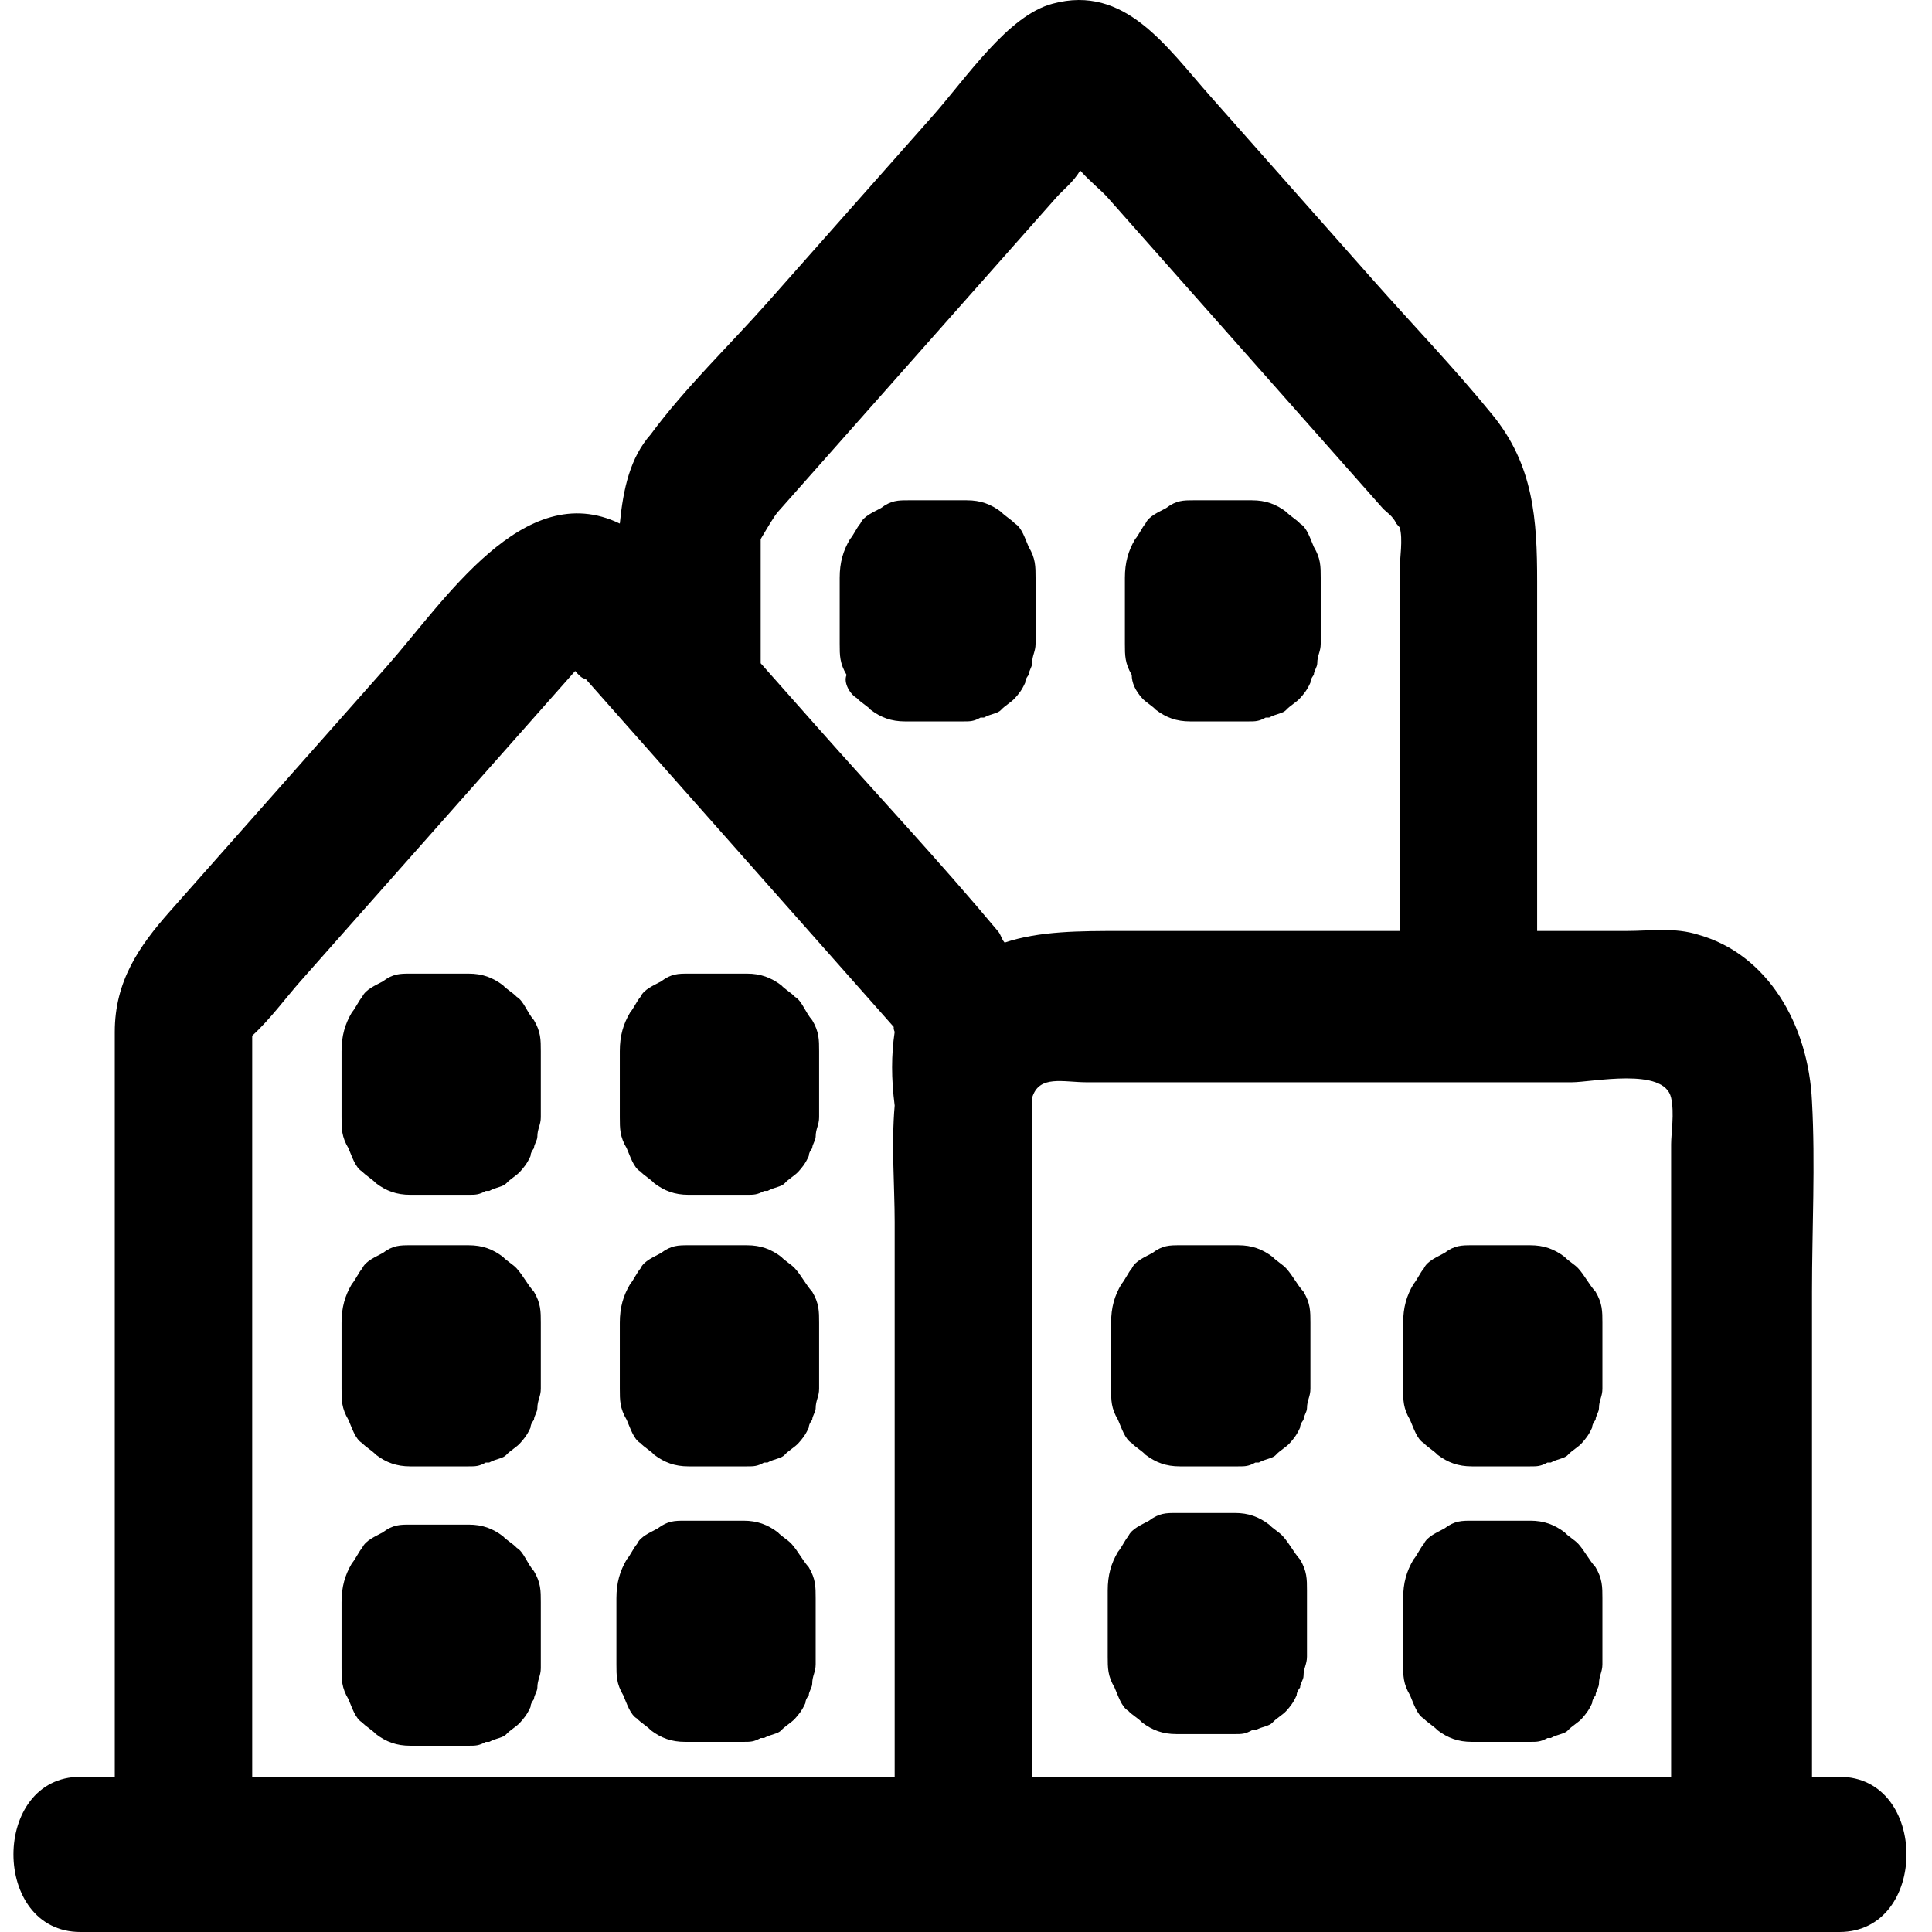
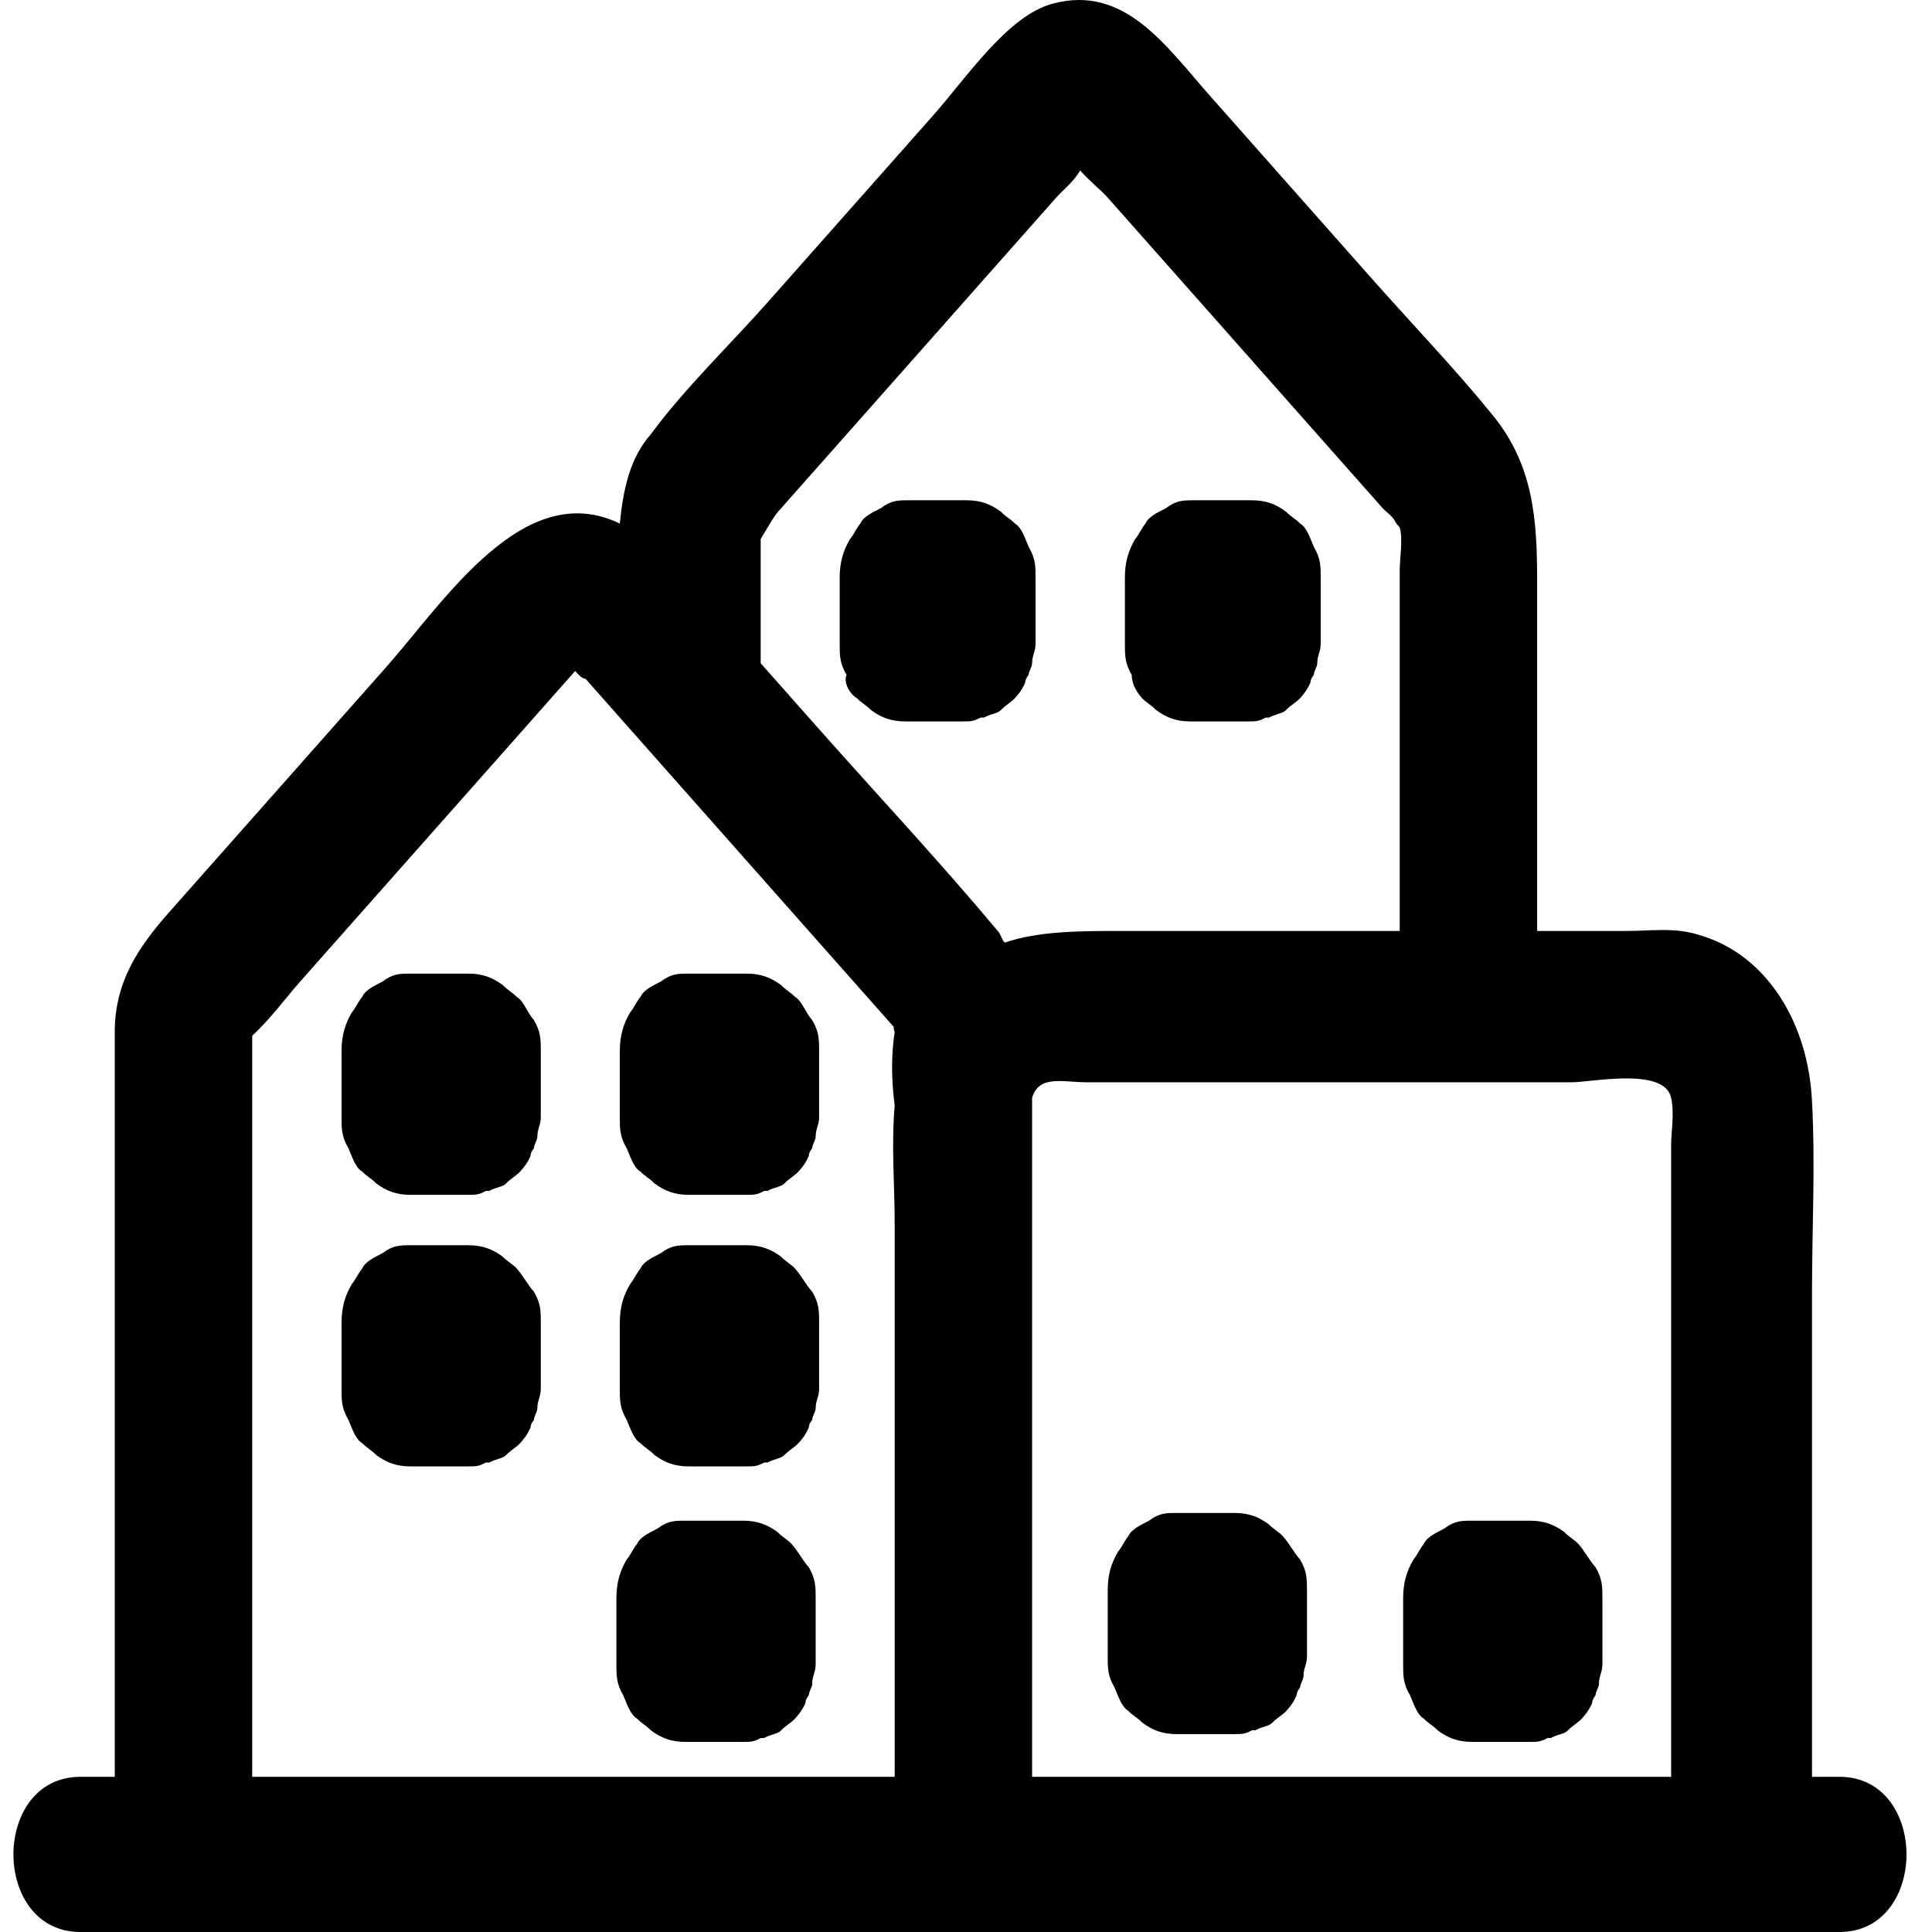
<svg xmlns="http://www.w3.org/2000/svg" width="37" height="37" viewBox="0 0 37 37" fill="none">
  <g clip-path="url(#clip0_6_50)">
    <path d="M9.897 19.092C9.831 19.018 9.699 18.944 9.633 18.869C9.436 18.721 9.239 18.646 8.975 18.646C8.646 18.646 8.318 18.646 7.989 18.646C7.923 18.646 7.923 18.646 7.857 18.646C7.66 18.646 7.528 18.646 7.331 18.795C7.199 18.869 7.002 18.944 6.936 19.092C6.87 19.166 6.804 19.315 6.738 19.389C6.607 19.612 6.541 19.835 6.541 20.133C6.541 20.504 6.541 20.876 6.541 21.247C6.541 21.321 6.541 21.321 6.541 21.396C6.541 21.619 6.541 21.767 6.673 21.99C6.738 22.139 6.804 22.362 6.936 22.436C7.002 22.51 7.133 22.585 7.199 22.659C7.396 22.808 7.594 22.882 7.857 22.882C8.186 22.882 8.515 22.882 8.844 22.882C8.91 22.882 8.91 22.882 8.975 22.882C9.107 22.882 9.173 22.882 9.304 22.808C9.304 22.808 9.304 22.808 9.37 22.808C9.502 22.733 9.633 22.733 9.699 22.659C9.765 22.585 9.897 22.51 9.962 22.436C10.028 22.362 10.094 22.287 10.16 22.139C10.16 22.064 10.226 21.99 10.226 21.99C10.226 21.916 10.291 21.841 10.291 21.767C10.291 21.619 10.357 21.544 10.357 21.396C10.357 21.024 10.357 20.653 10.357 20.281C10.357 20.207 10.357 20.207 10.357 20.133C10.357 19.91 10.357 19.761 10.226 19.538C10.094 19.389 10.028 19.166 9.897 19.092Z" fill="black" />
    <path d="M15.226 19.092C15.16 19.018 15.029 18.944 14.963 18.869C14.765 18.721 14.568 18.646 14.305 18.646C13.976 18.646 13.647 18.646 13.318 18.646C13.252 18.646 13.252 18.646 13.186 18.646C12.989 18.646 12.857 18.646 12.66 18.795C12.528 18.869 12.331 18.944 12.265 19.092C12.199 19.166 12.133 19.315 12.068 19.389C11.936 19.612 11.87 19.835 11.87 20.133C11.87 20.504 11.87 20.876 11.87 21.247C11.87 21.321 11.87 21.321 11.87 21.396C11.87 21.619 11.87 21.767 12.002 21.99C12.068 22.139 12.133 22.362 12.265 22.436C12.331 22.51 12.463 22.585 12.528 22.659C12.726 22.808 12.923 22.882 13.186 22.882C13.515 22.882 13.844 22.882 14.173 22.882C14.239 22.882 14.239 22.882 14.305 22.882C14.436 22.882 14.502 22.882 14.634 22.808C14.634 22.808 14.634 22.808 14.7 22.808C14.831 22.733 14.963 22.733 15.029 22.659C15.094 22.585 15.226 22.51 15.292 22.436C15.358 22.362 15.423 22.287 15.489 22.139C15.489 22.064 15.555 21.99 15.555 21.99C15.555 21.916 15.621 21.841 15.621 21.767C15.621 21.619 15.687 21.544 15.687 21.396C15.687 21.024 15.687 20.653 15.687 20.281C15.687 20.207 15.687 20.207 15.687 20.133C15.687 19.91 15.687 19.761 15.555 19.538C15.423 19.389 15.358 19.166 15.226 19.092Z" fill="black" />
-     <path d="M24.635 24.294C24.569 24.219 24.438 24.145 24.372 24.071C24.174 23.922 23.977 23.848 23.714 23.848C23.385 23.848 23.056 23.848 22.727 23.848C22.661 23.848 22.661 23.848 22.595 23.848C22.398 23.848 22.266 23.848 22.069 23.996C21.937 24.071 21.74 24.145 21.674 24.294C21.608 24.368 21.543 24.517 21.477 24.591C21.345 24.814 21.279 25.037 21.279 25.334C21.279 25.705 21.279 26.077 21.279 26.448C21.279 26.523 21.279 26.523 21.279 26.597C21.279 26.82 21.279 26.969 21.411 27.192C21.477 27.34 21.543 27.563 21.674 27.637C21.74 27.712 21.872 27.786 21.937 27.86C22.135 28.009 22.332 28.083 22.595 28.083C22.924 28.083 23.253 28.083 23.582 28.083C23.648 28.083 23.648 28.083 23.714 28.083C23.846 28.083 23.911 28.083 24.043 28.009C24.043 28.009 24.043 28.009 24.109 28.009C24.24 27.935 24.372 27.935 24.438 27.86C24.503 27.786 24.635 27.712 24.701 27.637C24.767 27.563 24.832 27.489 24.898 27.34C24.898 27.266 24.964 27.192 24.964 27.192C24.964 27.117 25.03 27.043 25.03 26.969C25.03 26.82 25.096 26.746 25.096 26.597C25.096 26.226 25.096 25.854 25.096 25.483C25.096 25.408 25.096 25.408 25.096 25.334C25.096 25.111 25.096 24.962 24.964 24.739C24.832 24.591 24.767 24.442 24.635 24.294Z" fill="black" />
-     <path d="M30.228 24.294C30.162 24.219 30.03 24.145 29.965 24.071C29.767 23.922 29.57 23.848 29.306 23.848C28.978 23.848 28.649 23.848 28.32 23.848C28.254 23.848 28.254 23.848 28.188 23.848C27.991 23.848 27.859 23.848 27.662 23.996C27.53 24.071 27.333 24.145 27.267 24.294C27.201 24.368 27.135 24.517 27.07 24.591C26.938 24.814 26.872 25.037 26.872 25.334C26.872 25.705 26.872 26.077 26.872 26.448C26.872 26.523 26.872 26.523 26.872 26.597C26.872 26.82 26.872 26.969 27.004 27.192C27.07 27.34 27.135 27.563 27.267 27.637C27.333 27.712 27.464 27.786 27.53 27.86C27.727 28.009 27.925 28.083 28.188 28.083C28.517 28.083 28.846 28.083 29.175 28.083C29.241 28.083 29.241 28.083 29.306 28.083C29.438 28.083 29.504 28.083 29.636 28.009C29.636 28.009 29.636 28.009 29.701 28.009C29.833 27.935 29.965 27.935 30.03 27.86C30.096 27.786 30.228 27.712 30.294 27.637C30.359 27.563 30.425 27.489 30.491 27.34C30.491 27.266 30.557 27.192 30.557 27.192C30.557 27.117 30.622 27.043 30.622 26.969C30.622 26.82 30.688 26.746 30.688 26.597C30.688 26.226 30.688 25.854 30.688 25.483C30.688 25.408 30.688 25.408 30.688 25.334C30.688 25.111 30.688 24.962 30.557 24.739C30.425 24.591 30.359 24.442 30.228 24.294Z" fill="black" />
    <path d="M30.228 29.569C30.162 29.495 30.03 29.421 29.965 29.346C29.767 29.198 29.57 29.123 29.306 29.123C28.978 29.123 28.649 29.123 28.32 29.123C28.254 29.123 28.254 29.123 28.188 29.123C27.991 29.123 27.859 29.123 27.662 29.272C27.53 29.346 27.333 29.421 27.267 29.569C27.201 29.644 27.135 29.792 27.07 29.866C26.938 30.09 26.872 30.312 26.872 30.61C26.872 30.981 26.872 31.353 26.872 31.724C26.872 31.799 26.872 31.799 26.872 31.873C26.872 32.096 26.872 32.244 27.004 32.467C27.07 32.616 27.135 32.839 27.267 32.913C27.333 32.987 27.464 33.062 27.53 33.136C27.727 33.285 27.925 33.359 28.188 33.359C28.517 33.359 28.846 33.359 29.175 33.359C29.241 33.359 29.241 33.359 29.306 33.359C29.438 33.359 29.504 33.359 29.636 33.285C29.636 33.285 29.636 33.285 29.701 33.285C29.833 33.21 29.965 33.21 30.03 33.136C30.096 33.062 30.228 32.987 30.294 32.913C30.359 32.839 30.425 32.764 30.491 32.616C30.491 32.542 30.557 32.467 30.557 32.467C30.557 32.393 30.622 32.319 30.622 32.244C30.622 32.096 30.688 32.021 30.688 31.873C30.688 31.501 30.688 31.13 30.688 30.758C30.688 30.684 30.688 30.684 30.688 30.61C30.688 30.387 30.688 30.238 30.557 30.015C30.425 29.866 30.359 29.718 30.228 29.569Z" fill="black" />
    <path d="M24.569 29.421C24.504 29.346 24.372 29.272 24.306 29.198C24.109 29.049 23.911 28.975 23.648 28.975C23.319 28.975 22.99 28.975 22.661 28.975C22.596 28.975 22.596 28.975 22.53 28.975C22.332 28.975 22.201 28.975 22.003 29.124C21.872 29.198 21.674 29.272 21.608 29.421C21.543 29.495 21.477 29.644 21.411 29.718C21.279 29.941 21.214 30.164 21.214 30.461C21.214 30.833 21.214 31.204 21.214 31.576C21.214 31.65 21.214 31.65 21.214 31.724C21.214 31.947 21.214 32.096 21.345 32.319C21.411 32.467 21.477 32.69 21.608 32.765C21.674 32.839 21.806 32.913 21.872 32.987C22.069 33.136 22.267 33.21 22.53 33.21C22.859 33.21 23.188 33.21 23.517 33.21C23.582 33.21 23.582 33.21 23.648 33.21C23.78 33.21 23.846 33.21 23.977 33.136C23.977 33.136 23.977 33.136 24.043 33.136C24.175 33.062 24.306 33.062 24.372 32.987C24.438 32.913 24.569 32.839 24.635 32.765C24.701 32.69 24.767 32.616 24.832 32.467C24.832 32.393 24.898 32.319 24.898 32.319C24.898 32.244 24.964 32.17 24.964 32.096C24.964 31.947 25.03 31.873 25.03 31.724C25.03 31.353 25.03 30.981 25.03 30.61C25.03 30.535 25.03 30.535 25.03 30.461C25.03 30.238 25.03 30.09 24.898 29.867C24.767 29.718 24.701 29.569 24.569 29.421Z" fill="black" />
    <path d="M21.872 13.37C21.937 13.445 22.069 13.519 22.135 13.593C22.332 13.742 22.529 13.816 22.793 13.816C23.122 13.816 23.451 13.816 23.78 13.816C23.846 13.816 23.846 13.816 23.911 13.816C24.043 13.816 24.109 13.816 24.24 13.742C24.24 13.742 24.24 13.742 24.306 13.742C24.438 13.668 24.569 13.668 24.635 13.593C24.701 13.519 24.832 13.445 24.898 13.37C24.964 13.296 25.03 13.222 25.096 13.073C25.096 12.999 25.161 12.925 25.161 12.925C25.161 12.85 25.227 12.776 25.227 12.702C25.227 12.553 25.293 12.479 25.293 12.33C25.293 11.959 25.293 11.587 25.293 11.216C25.293 11.141 25.293 11.141 25.293 11.067C25.293 10.844 25.293 10.695 25.161 10.473C25.096 10.324 25.03 10.101 24.898 10.027C24.832 9.952 24.701 9.878 24.635 9.804C24.438 9.655 24.24 9.581 23.977 9.581C23.648 9.581 23.319 9.581 22.99 9.581C22.924 9.581 22.924 9.581 22.858 9.581C22.661 9.581 22.529 9.581 22.332 9.73C22.201 9.804 22.003 9.878 21.937 10.027C21.872 10.101 21.806 10.25 21.74 10.324C21.608 10.547 21.543 10.77 21.543 11.067C21.543 11.439 21.543 11.81 21.543 12.182C21.543 12.256 21.543 12.256 21.543 12.33C21.543 12.553 21.543 12.702 21.674 12.925C21.674 13.073 21.74 13.222 21.872 13.37Z" fill="black" />
    <path d="M16.41 13.37C16.476 13.445 16.608 13.519 16.674 13.593C16.871 13.742 17.069 13.816 17.332 13.816C17.661 13.816 17.99 13.816 18.319 13.816C18.384 13.816 18.384 13.816 18.45 13.816C18.582 13.816 18.648 13.816 18.779 13.742C18.779 13.742 18.779 13.742 18.845 13.742C18.977 13.668 19.108 13.668 19.174 13.593C19.24 13.519 19.371 13.445 19.437 13.37C19.503 13.296 19.569 13.222 19.634 13.073C19.634 12.999 19.7 12.925 19.7 12.925C19.7 12.85 19.766 12.776 19.766 12.702C19.766 12.553 19.832 12.479 19.832 12.33C19.832 11.959 19.832 11.587 19.832 11.216C19.832 11.141 19.832 11.141 19.832 11.067C19.832 10.844 19.832 10.695 19.7 10.473C19.634 10.324 19.569 10.101 19.437 10.027C19.371 9.952 19.24 9.878 19.174 9.804C18.977 9.655 18.779 9.581 18.516 9.581C18.187 9.581 17.858 9.581 17.529 9.581C17.463 9.581 17.463 9.581 17.398 9.581C17.2 9.581 17.069 9.581 16.871 9.73C16.739 9.804 16.542 9.878 16.476 10.027C16.41 10.101 16.345 10.25 16.279 10.324C16.147 10.547 16.081 10.77 16.081 11.067C16.081 11.439 16.081 11.81 16.081 12.182C16.081 12.256 16.081 12.256 16.081 12.33C16.081 12.553 16.081 12.702 16.213 12.925C16.147 13.073 16.279 13.296 16.41 13.37Z" fill="black" />
    <path d="M15.226 24.294C15.16 24.219 15.029 24.145 14.963 24.071C14.765 23.922 14.568 23.848 14.305 23.848C13.976 23.848 13.647 23.848 13.318 23.848C13.252 23.848 13.252 23.848 13.186 23.848C12.989 23.848 12.857 23.848 12.66 23.996C12.528 24.071 12.331 24.145 12.265 24.294C12.199 24.368 12.133 24.517 12.068 24.591C11.936 24.814 11.87 25.037 11.87 25.334C11.87 25.705 11.87 26.077 11.87 26.448C11.87 26.523 11.87 26.523 11.87 26.597C11.87 26.82 11.87 26.969 12.002 27.192C12.068 27.34 12.133 27.563 12.265 27.637C12.331 27.712 12.463 27.786 12.528 27.86C12.726 28.009 12.923 28.083 13.186 28.083C13.515 28.083 13.844 28.083 14.173 28.083C14.239 28.083 14.239 28.083 14.305 28.083C14.436 28.083 14.502 28.083 14.634 28.009C14.634 28.009 14.634 28.009 14.7 28.009C14.831 27.935 14.963 27.935 15.029 27.86C15.094 27.786 15.226 27.712 15.292 27.637C15.358 27.563 15.423 27.489 15.489 27.34C15.489 27.266 15.555 27.192 15.555 27.192C15.555 27.117 15.621 27.043 15.621 26.969C15.621 26.82 15.687 26.746 15.687 26.597C15.687 26.226 15.687 25.854 15.687 25.483C15.687 25.408 15.687 25.408 15.687 25.334C15.687 25.111 15.687 24.962 15.555 24.739C15.423 24.591 15.358 24.442 15.226 24.294Z" fill="black" />
    <path d="M15.16 29.569C15.095 29.495 14.963 29.421 14.897 29.346C14.7 29.198 14.502 29.123 14.239 29.123C13.91 29.123 13.581 29.123 13.252 29.123C13.187 29.123 13.187 29.123 13.121 29.123C12.923 29.123 12.792 29.123 12.594 29.272C12.463 29.346 12.265 29.421 12.2 29.569C12.134 29.644 12.068 29.792 12.002 29.866C11.871 30.09 11.805 30.312 11.805 30.61C11.805 30.981 11.805 31.353 11.805 31.724C11.805 31.799 11.805 31.799 11.805 31.873C11.805 32.096 11.805 32.244 11.936 32.467C12.002 32.616 12.068 32.839 12.2 32.913C12.265 32.987 12.397 33.062 12.463 33.136C12.66 33.285 12.858 33.359 13.121 33.359C13.45 33.359 13.779 33.359 14.108 33.359C14.174 33.359 14.174 33.359 14.239 33.359C14.371 33.359 14.437 33.359 14.568 33.285C14.568 33.285 14.568 33.285 14.634 33.285C14.766 33.21 14.897 33.21 14.963 33.136C15.029 33.062 15.16 32.987 15.226 32.913C15.292 32.839 15.358 32.764 15.424 32.616C15.424 32.542 15.489 32.467 15.489 32.467C15.489 32.393 15.555 32.319 15.555 32.244C15.555 32.096 15.621 32.021 15.621 31.873C15.621 31.501 15.621 31.13 15.621 30.758C15.621 30.684 15.621 30.684 15.621 30.61C15.621 30.387 15.621 30.238 15.489 30.015C15.358 29.866 15.292 29.718 15.16 29.569Z" fill="black" />
-     <path d="M9.897 29.644C9.831 29.569 9.699 29.495 9.633 29.421C9.436 29.272 9.239 29.198 8.975 29.198C8.646 29.198 8.318 29.198 7.989 29.198C7.923 29.198 7.923 29.198 7.857 29.198C7.66 29.198 7.528 29.198 7.331 29.346C7.199 29.421 7.002 29.495 6.936 29.644C6.87 29.718 6.804 29.866 6.738 29.941C6.607 30.164 6.541 30.387 6.541 30.684C6.541 31.055 6.541 31.427 6.541 31.799C6.541 31.873 6.541 31.873 6.541 31.947C6.541 32.17 6.541 32.319 6.673 32.542C6.738 32.69 6.804 32.913 6.936 32.987C7.002 33.062 7.133 33.136 7.199 33.21C7.396 33.359 7.594 33.433 7.857 33.433C8.186 33.433 8.515 33.433 8.844 33.433C8.91 33.433 8.91 33.433 8.975 33.433C9.107 33.433 9.173 33.433 9.304 33.359C9.304 33.359 9.304 33.359 9.37 33.359C9.502 33.285 9.633 33.285 9.699 33.21C9.765 33.136 9.897 33.062 9.962 32.987C10.028 32.913 10.094 32.839 10.16 32.69C10.16 32.616 10.226 32.542 10.226 32.542C10.226 32.467 10.291 32.393 10.291 32.319C10.291 32.17 10.357 32.096 10.357 31.947C10.357 31.576 10.357 31.204 10.357 30.832C10.357 30.758 10.357 30.758 10.357 30.684C10.357 30.461 10.357 30.312 10.226 30.09C10.094 29.941 10.028 29.718 9.897 29.644Z" fill="black" />
    <path d="M9.897 24.294C9.831 24.219 9.699 24.145 9.633 24.071C9.436 23.922 9.239 23.848 8.975 23.848C8.646 23.848 8.318 23.848 7.989 23.848C7.923 23.848 7.923 23.848 7.857 23.848C7.66 23.848 7.528 23.848 7.331 23.996C7.199 24.071 7.002 24.145 6.936 24.294C6.87 24.368 6.804 24.517 6.738 24.591C6.607 24.814 6.541 25.037 6.541 25.334C6.541 25.705 6.541 26.077 6.541 26.448C6.541 26.523 6.541 26.523 6.541 26.597C6.541 26.82 6.541 26.969 6.673 27.192C6.738 27.34 6.804 27.563 6.936 27.637C7.002 27.712 7.133 27.786 7.199 27.86C7.396 28.009 7.594 28.083 7.857 28.083C8.186 28.083 8.515 28.083 8.844 28.083C8.91 28.083 8.91 28.083 8.975 28.083C9.107 28.083 9.173 28.083 9.304 28.009C9.304 28.009 9.304 28.009 9.37 28.009C9.502 27.935 9.633 27.935 9.699 27.86C9.765 27.786 9.897 27.712 9.962 27.637C10.028 27.563 10.094 27.489 10.16 27.34C10.16 27.266 10.226 27.192 10.226 27.192C10.226 27.117 10.291 27.043 10.291 26.969C10.291 26.82 10.357 26.746 10.357 26.597C10.357 26.226 10.357 25.854 10.357 25.483C10.357 25.408 10.357 25.408 10.357 25.334C10.357 25.111 10.357 24.962 10.226 24.739C10.094 24.591 10.028 24.442 9.897 24.294Z" fill="black" />
    <path d="M35.228 34.028C35.031 34.028 34.899 34.028 34.702 34.028C34.702 30.907 34.702 27.786 34.702 24.739C34.702 23.55 34.768 22.287 34.702 21.098C34.636 19.612 33.846 18.275 32.531 17.903C32.07 17.755 31.609 17.829 31.149 17.829C30.557 17.829 30.03 17.829 29.438 17.829C29.438 15.6 29.438 13.371 29.438 11.141C29.438 9.952 29.372 8.912 28.583 7.946C27.859 7.055 27.07 6.237 26.28 5.345C25.227 4.157 24.24 3.042 23.188 1.853C22.332 0.887 21.543 -0.302 20.161 0.07C19.305 0.293 18.516 1.482 17.858 2.225C16.805 3.413 15.752 4.602 14.7 5.791C13.976 6.609 13.121 7.426 12.463 8.318C12.068 8.764 11.936 9.358 11.87 10.027C10.028 9.135 8.515 11.513 7.396 12.776C6.015 14.336 4.633 15.897 3.251 17.457C2.659 18.126 2.198 18.795 2.198 19.761C2.198 20.207 2.198 20.727 2.198 21.173C2.198 25.408 2.198 29.718 2.198 33.953V34.028C2.001 34.028 1.738 34.028 1.54 34.028C-0.17 34.028 -0.17 37 1.54 37C5.357 37 9.107 37 12.923 37C18.977 37 25.03 37 31.017 37C32.399 37 33.846 37 35.228 37C36.939 37 36.939 34.028 35.228 34.028ZM21.016 2.893C21.279 2.819 21.148 2.67 21.016 2.893ZM14.897 9.804C15.292 9.358 15.621 8.986 16.016 8.541C17.003 7.426 17.99 6.311 18.977 5.197C19.371 4.751 19.832 4.231 20.227 3.785C20.358 3.636 20.556 3.488 20.687 3.265C20.885 3.488 21.082 3.636 21.214 3.785C22.135 4.825 23.122 5.94 24.043 6.98C24.832 7.872 25.688 8.838 26.477 9.73C26.543 9.804 26.675 9.878 26.741 10.027C26.806 10.101 26.806 10.101 26.806 10.101C26.872 10.324 26.806 10.695 26.806 10.918C26.806 13.222 26.806 15.525 26.806 17.829C25.03 17.829 23.253 17.829 21.477 17.829C20.687 17.829 19.898 17.829 19.24 18.052C19.174 17.978 19.174 17.903 19.108 17.829C17.99 16.491 16.805 15.228 15.621 13.891C15.292 13.519 14.897 13.073 14.568 12.702C14.568 12.256 14.568 11.81 14.568 11.364C14.568 11.067 14.568 10.695 14.568 10.398C14.568 10.398 14.568 10.398 14.568 10.324C14.7 10.101 14.831 9.878 14.897 9.804ZM17.134 19.761C17.2 19.612 17.068 19.612 17.134 19.761ZM4.83 19.835C4.896 19.761 4.83 19.687 4.83 19.835ZM5.751 34.028C5.422 34.028 5.159 34.028 4.83 34.028V33.953C4.83 30.387 4.83 26.82 4.83 23.179C4.83 22.287 4.83 21.47 4.83 20.578C4.83 20.355 4.83 20.132 4.83 19.91V19.835C5.159 19.538 5.488 19.092 5.751 18.795C6.475 17.978 7.133 17.235 7.857 16.417C8.515 15.674 9.239 14.857 9.897 14.114C10.16 13.816 10.423 13.519 10.686 13.222C10.752 13.148 10.884 12.999 11.015 12.85C11.081 12.925 11.147 12.999 11.213 12.999C11.805 13.668 12.397 14.336 13.055 15.08C14.371 16.566 15.621 17.978 16.937 19.464C17.003 19.538 17.068 19.612 17.134 19.687C17.134 19.687 17.134 19.687 17.134 19.761C17.068 20.207 17.068 20.653 17.134 21.173C17.068 21.916 17.134 22.733 17.134 23.402C17.134 26.894 17.134 30.387 17.134 33.953V34.028C13.318 34.028 9.568 34.028 5.751 34.028ZM23.845 34.028C22.464 34.028 21.148 34.028 19.766 34.028V33.953C19.766 31.13 19.766 28.306 19.766 25.483C19.766 24.442 19.766 23.402 19.766 22.436C19.766 21.99 19.766 21.544 19.766 21.024C19.898 20.578 20.358 20.727 20.819 20.727C23.911 20.727 27.004 20.727 30.096 20.727C30.491 20.727 31.873 20.43 32.004 21.024C32.07 21.321 32.004 21.693 32.004 21.916C32.004 22.659 32.004 23.328 32.004 24.071C32.004 27.415 32.004 30.684 32.004 34.028C29.306 34.028 26.609 34.028 23.845 34.028Z" fill="black" />
  </g>
  <defs>
    <clipPath id="clip0_6_50">
      <rect width="37" height="37" fill="white" />
    </clipPath>
  </defs>
</svg>